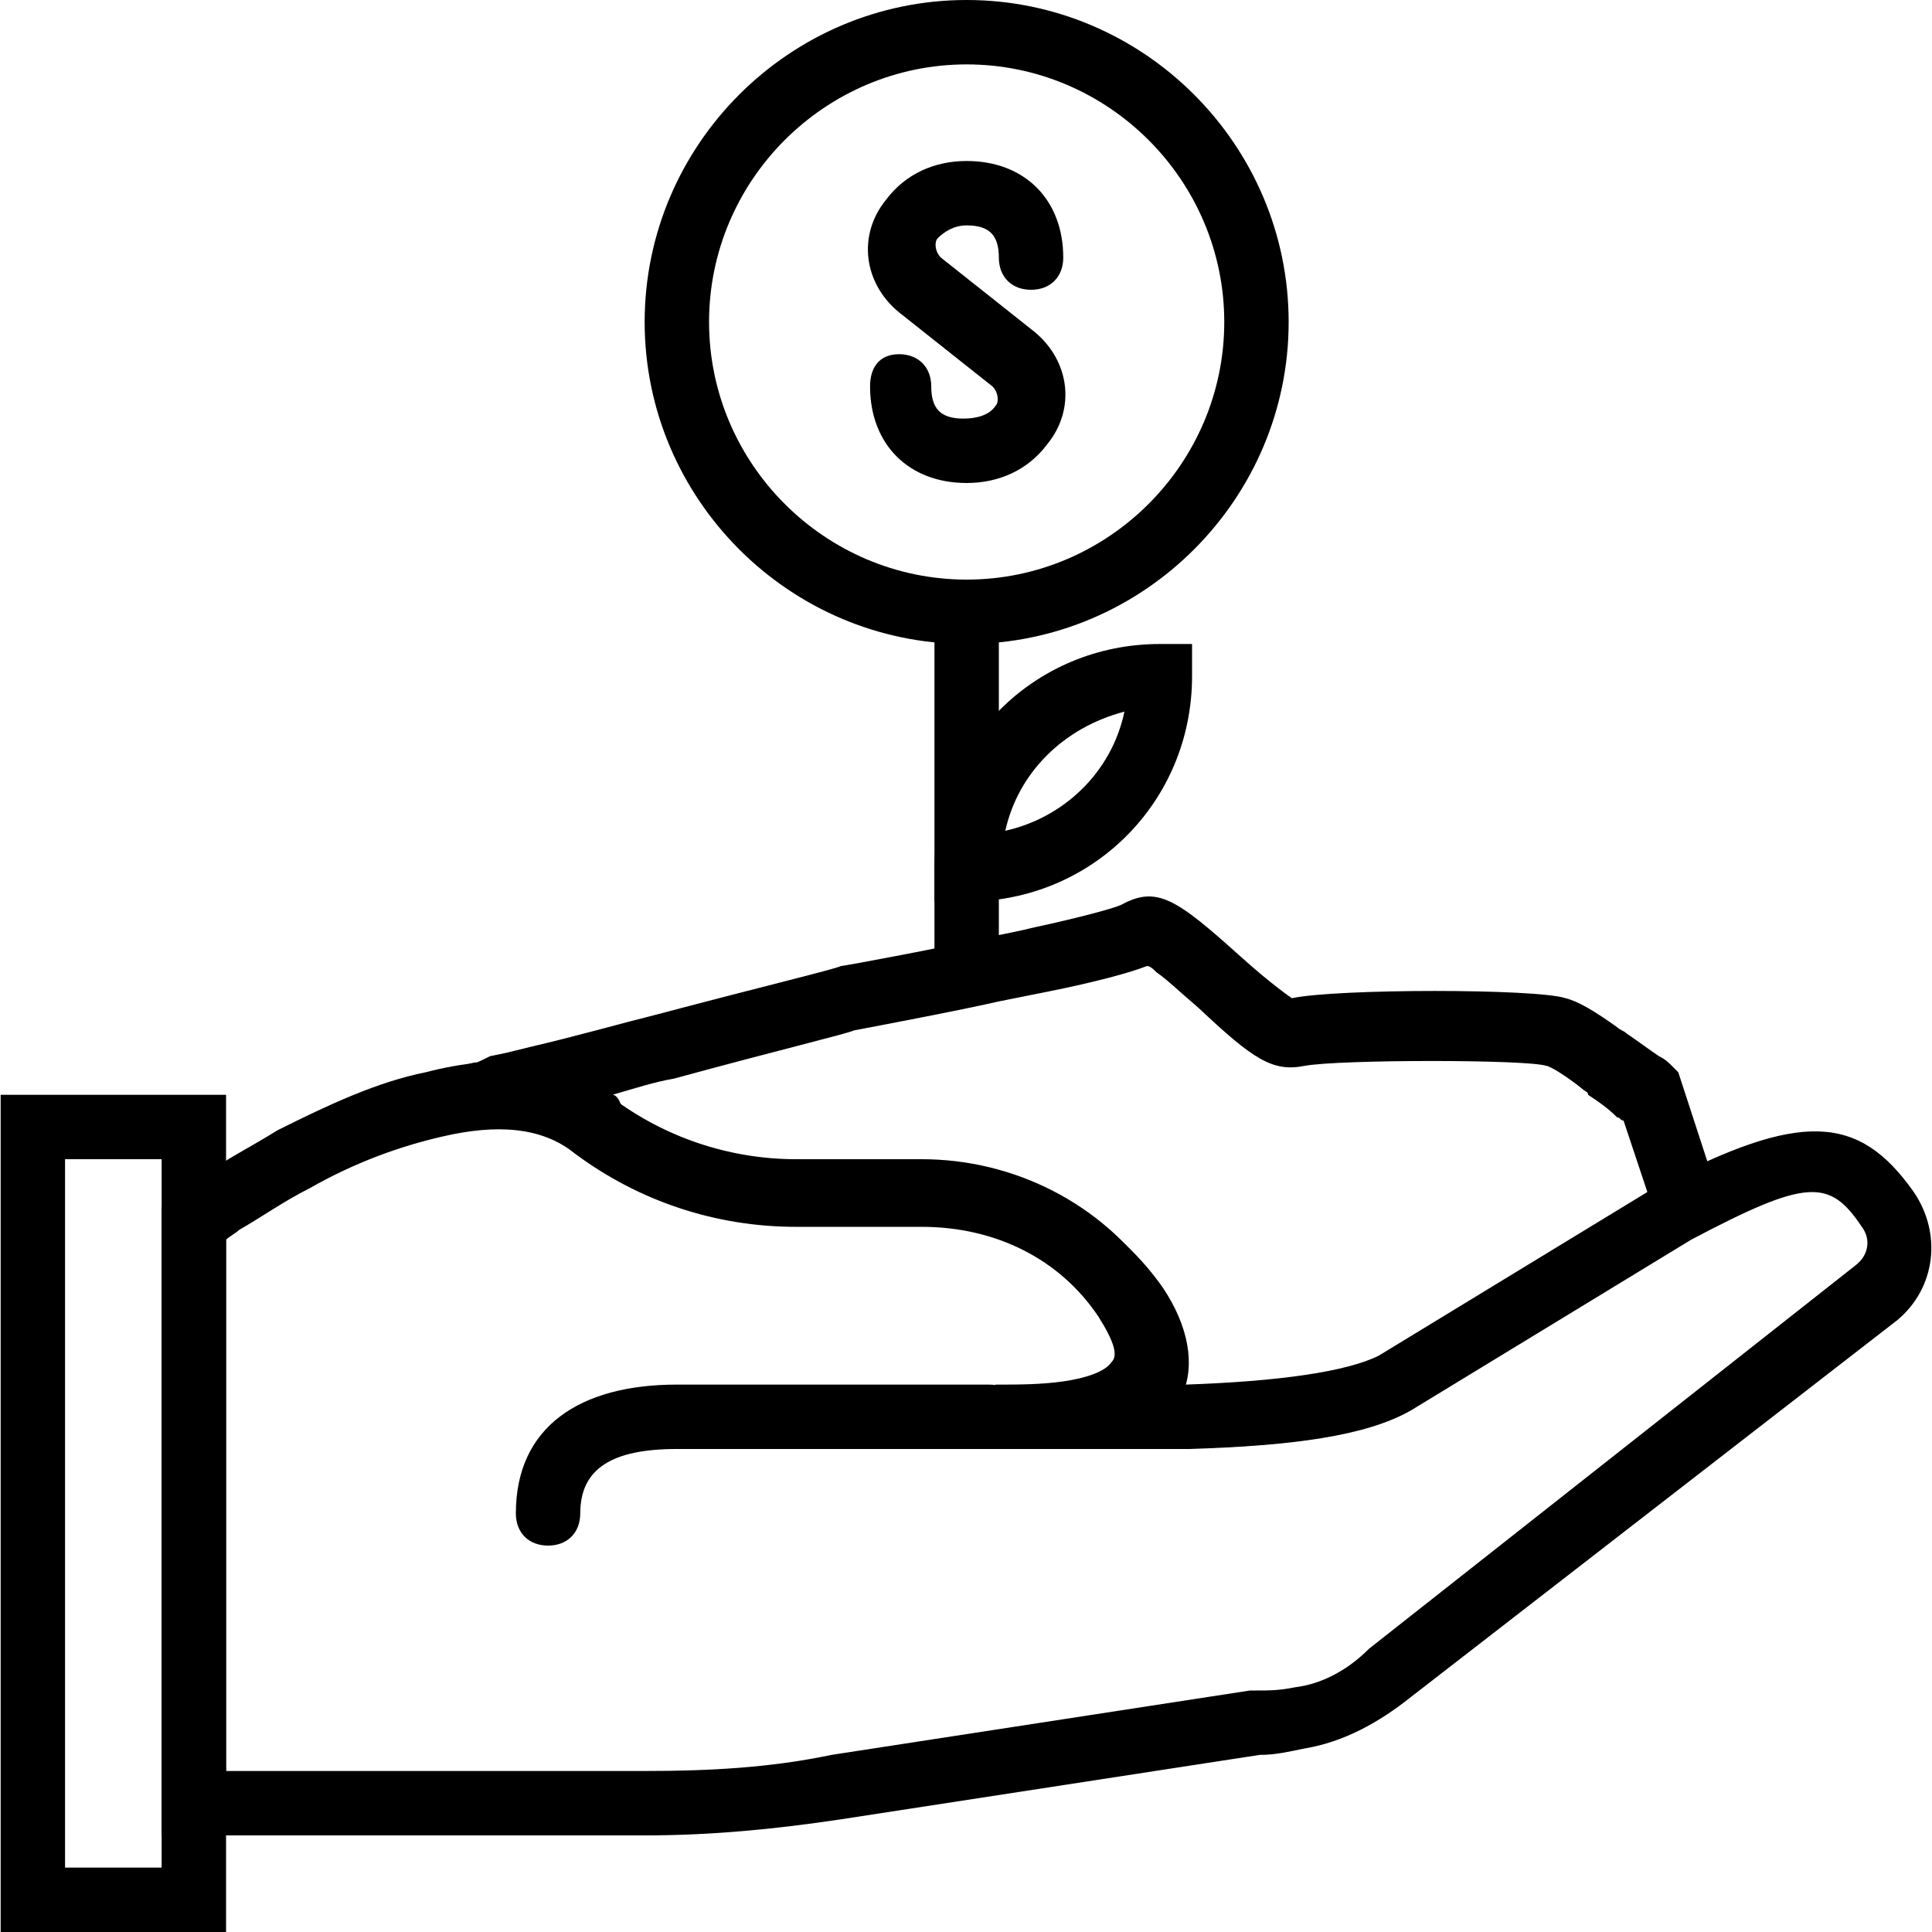
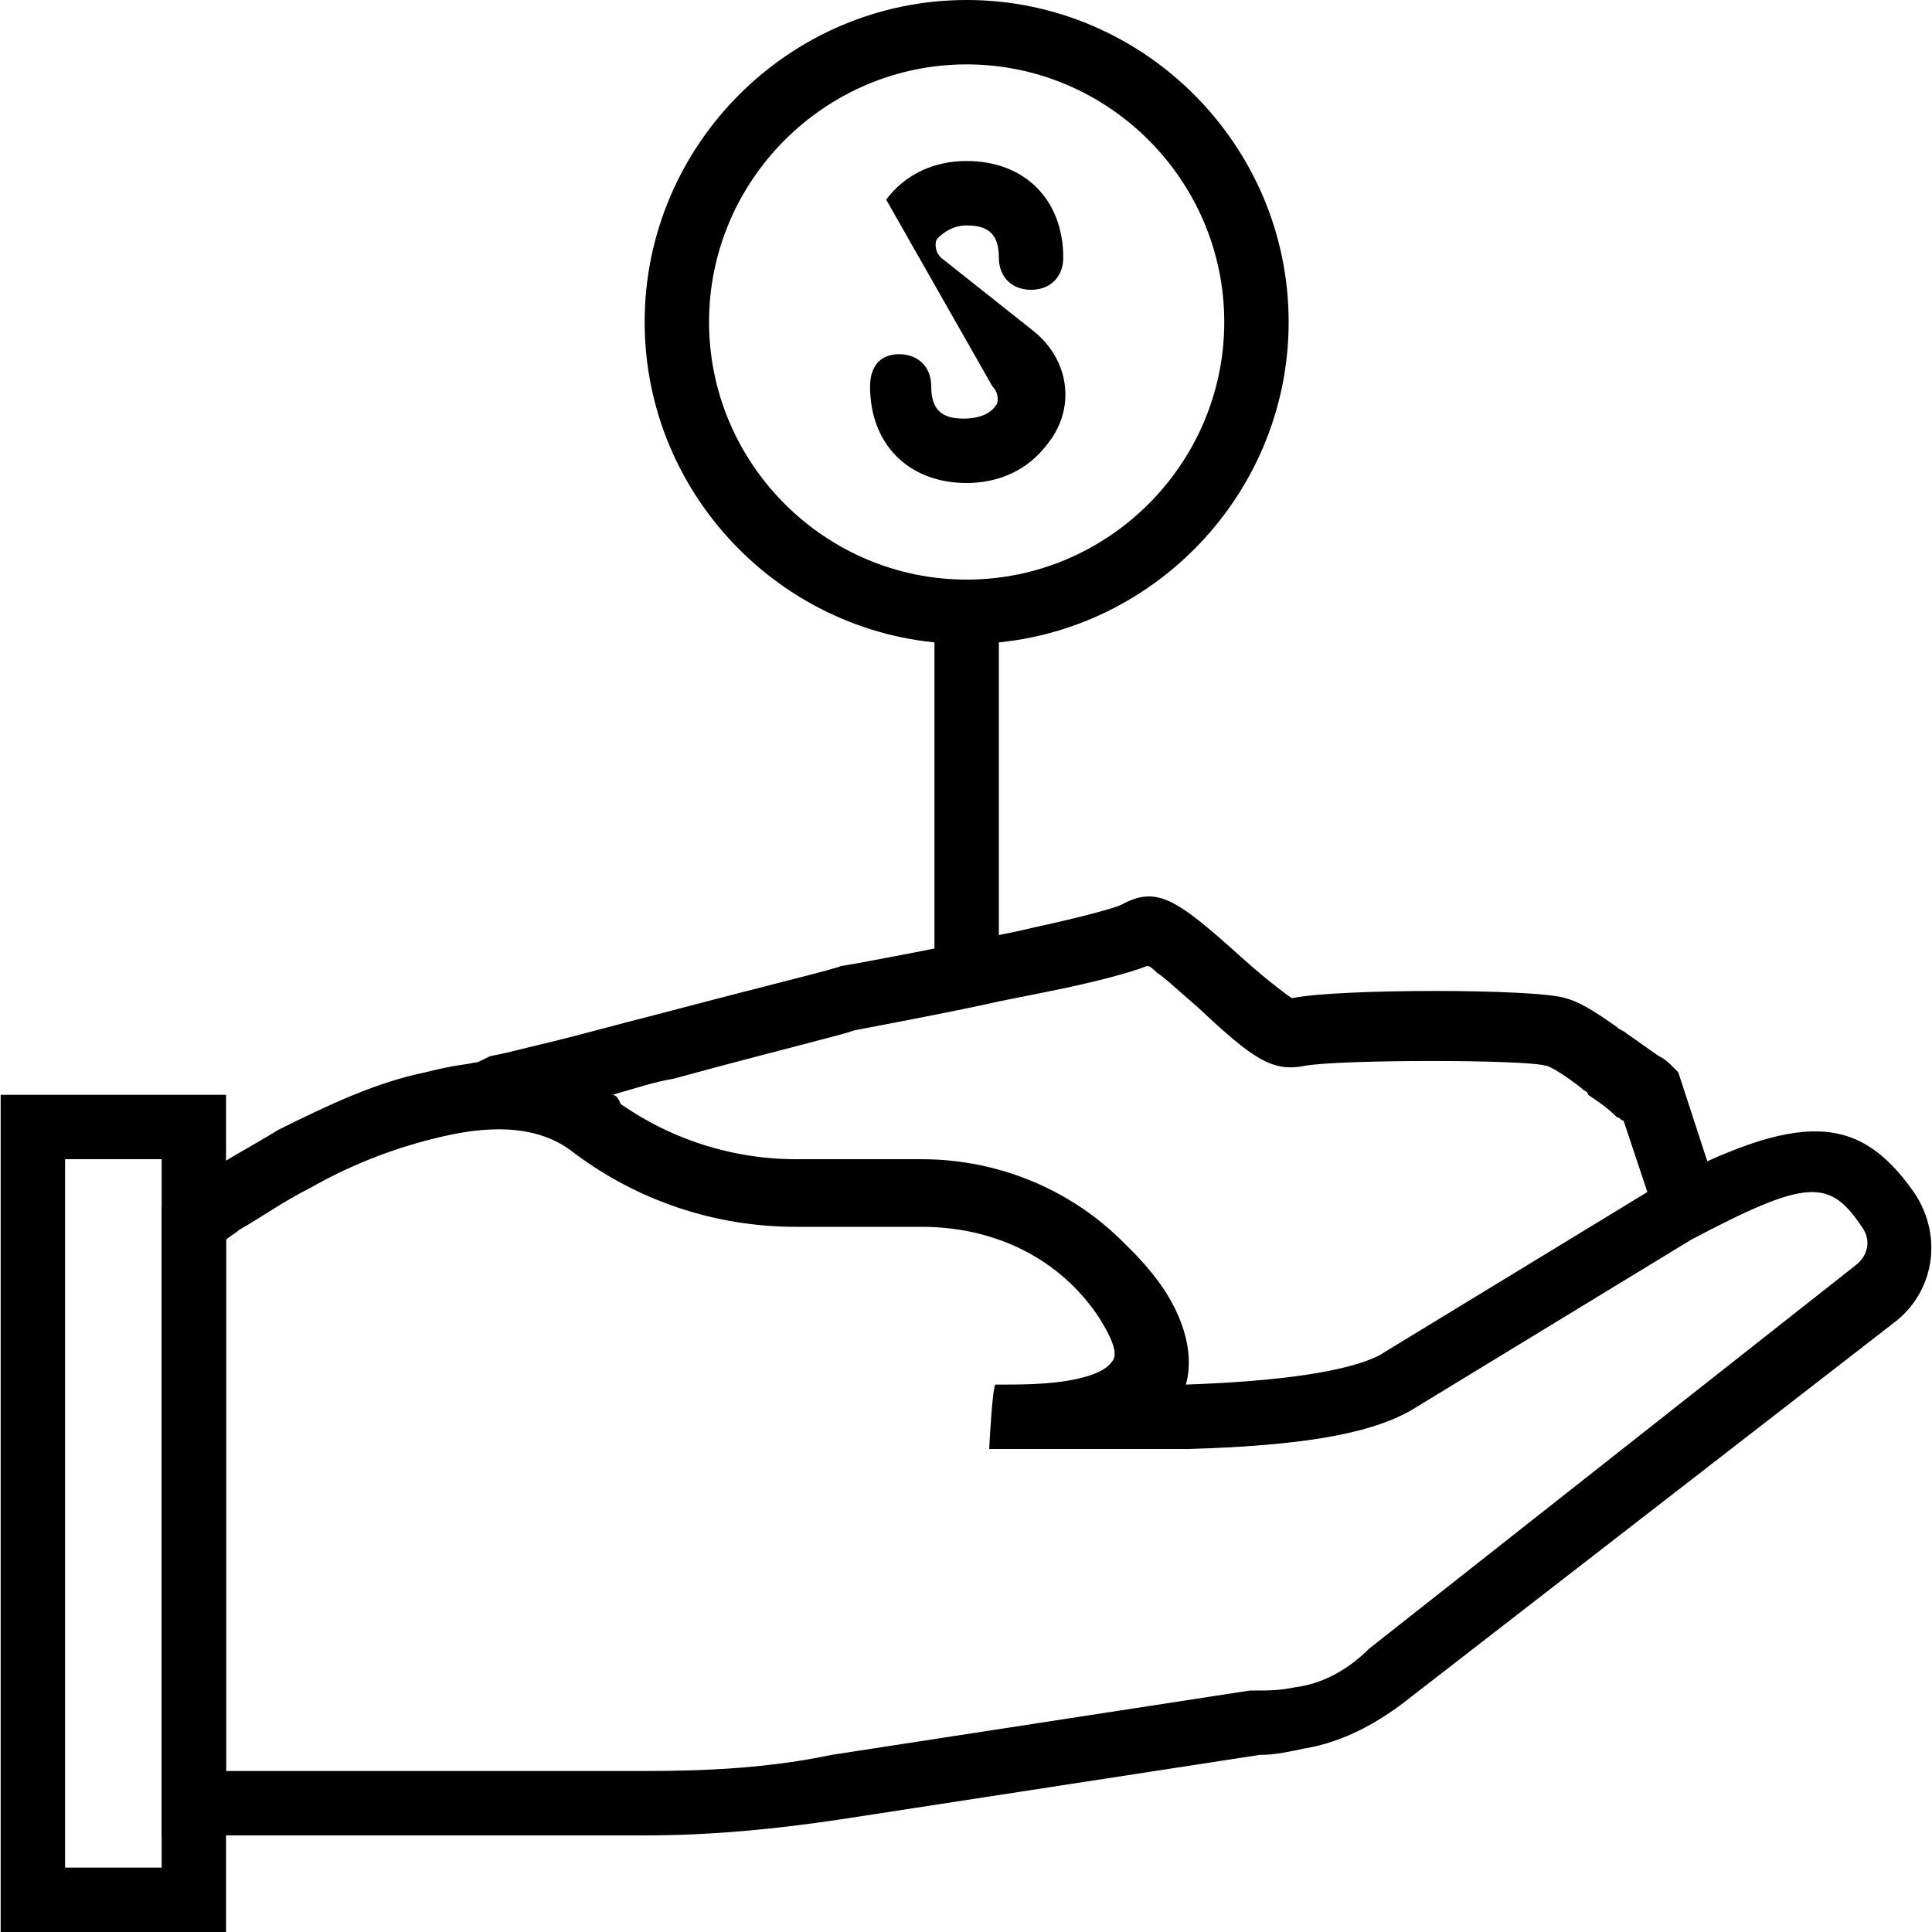
<svg xmlns="http://www.w3.org/2000/svg" fill="#000000" height="800px" width="800px" version="1.1" id="Layer_1" viewBox="0 0 512 512" xml:space="preserve">
  <g>
    <g>
      <path d="M507.054,315.733c-14.507-20.48-29.867-21.333-67.413-1.707l-74.24,45.227c-8.533,4.267-26.453,6.827-51.2,7.68    c-0.853,0-2.56,0-3.413,0c4.267-7.68,1.707-17.067-5.12-28.16c-13.653-19.627-36.693-31.573-61.44-31.573h-33.28    c-17.92,0-34.987-5.973-48.64-16.213c-12.8-10.24-29.867-11.947-49.493-6.827c-12.8,2.56-25.6,8.533-39.253,15.36    c-6.827,4.267-13.653,7.68-19.627,11.947c-2.56,1.707-4.267,2.56-5.973,4.267c-0.853,0.853-1.707,1.707-2.56,1.707L42.84,320    v166.4h128c17.92,0,34.987-1.707,52.053-4.267l110.933-17.067c4.267,0,7.68-0.853,11.947-1.707    c10.24-1.707,19.627-6.827,28.16-13.653l128.853-99.84C513.027,341.333,514.734,326.827,507.054,315.733z M491.694,335.36    L362.84,436.907c-5.973,5.973-12.8,9.387-19.627,10.24C338.947,448,336.387,448,332.974,448h-1.707l-110.933,17.067    c-16.213,3.413-32.427,4.267-49.493,4.267H59.907v-140.8c0.853-0.853,2.56-1.707,3.413-2.56    c5.973-3.413,11.947-7.68,18.773-11.093c11.947-6.827,23.893-11.093,34.987-13.653c14.507-3.413,26.453-2.56,34.987,4.267    c17.067,12.8,37.547,19.627,58.88,19.627h33.28c19.627,0,36.693,8.533,46.933,23.893c4.267,6.827,5.12,10.24,3.413,11.947    c-1.707,2.56-6.827,4.267-12.8,5.12c-5.973,0.853-11.947,0.853-17.92,0.853c-0.853,0-1.707,17.067-1.707,17.067    c3.413,0,5.12,0,17.067,0c15.36,0,24.747,0,35.84,0c27.307-0.853,46.933-3.413,58.88-10.24l74.24-45.227    c30.72-16.213,36.693-16.213,45.227-3.413C495.96,328.533,495.107,332.8,491.694,335.36z" />
    </g>
  </g>
  <g>
    <g>
      <path d="M0.174,290.133V512h59.733V290.133H0.174z M42.84,494.933h-25.6V307.2h25.6V494.933z" />
    </g>
  </g>
  <g>
    <g>
-       <path d="M262.147,366.933h-82.773c-25.6,0-42.667,11.093-42.667,34.133c0,5.12,3.413,8.533,8.533,8.533    c5.12,0,8.533-3.413,8.533-8.533c0-11.947,8.533-17.067,25.6-17.067h82.773c5.12,0,8.533-3.413,8.533-8.533    S267.267,366.933,262.147,366.933z" />
-     </g>
+       </g>
  </g>
  <g>
    <g>
      <path d="M256.174,153.6c-5.12,0-8.533,3.413-8.533,8.533V256c0,5.12,3.413,8.533,8.533,8.533s8.533-3.413,8.533-8.533v-93.867    C264.707,157.013,261.294,153.6,256.174,153.6z" />
    </g>
  </g>
  <g>
    <g>
-       <path d="M307.374,170.667c-33.28,0-59.733,26.453-59.733,59.733v8.533h8.533c33.28,0,59.733-26.453,59.733-59.733v-8.533H307.374z     M266.414,220.16c3.413-15.36,15.36-27.307,31.573-31.573C294.574,204.8,281.774,216.747,266.414,220.16z" />
-     </g>
+       </g>
  </g>
  <g>
    <g>
      <path d="M444.76,284.16l-1.707-1.707c-0.853-0.853-1.707-1.707-3.413-2.56c-2.56-1.707-5.973-4.267-8.533-5.973    c-0.853-0.853-1.707-0.853-2.56-1.707c-5.973-4.267-10.24-6.827-13.653-7.68c-7.68-2.56-60.587-2.56-72.533,0    c0,0-5.12-3.413-13.653-11.093c-17.067-15.36-22.187-18.773-31.573-13.653c-1.707,0.853-11.093,3.413-23.04,5.973    c-3.413,0.853-7.68,1.707-11.947,2.56c-11.093,2.56-38.4,7.68-39.253,7.68c-1.707,0.853-19.627,5.12-48.64,12.8    c-10.24,2.56-22.187,5.973-33.28,8.533c-6.827,1.707-6.827,1.707-11.093,2.56c-3.413,1.707-3.413,1.707-4.267,1.707l-3.413,0.853    l-8.533,17.067l14.507-0.853c0.567-0.057,1.125-0.1,1.677-0.135l0.03,0.135c0.529,0,0.732,0,1.62-0.204    c7.012-0.16,12.831,1.513,18.006,4.47l2.56,1.707h2.56c17.067,12.8,37.547,19.627,58.88,19.627h33.28    c19.627,0,36.693,8.533,46.933,23.893c5.973,8.533,5.12,11.947,1.707,13.653c-4.267,3.413-12.8,5.12-22.187,5.12V384    c1.707,0,4.267,0,8.533,0c8.533,0,13.653,0,19.627,0c34.133,0,58.027-2.56,71.68-10.24l74.24-45.227    c0.853,0,1.707-0.853,3.413-1.707l6.827-3.413L444.76,284.16z M365.4,361.813c-8.533,4.267-26.453,6.827-52.053,7.68    c3.413-7.68,1.707-17.92-5.12-28.16c-13.653-19.627-36.693-31.573-61.44-31.573h-33.28c-17.92,0-34.987-5.973-48.64-16.213    c-0.853-2.56-1.707-3.413-2.56-3.413c5.973-1.707,11.093-3.413,16.213-4.267c28.16-7.68,46.08-11.947,47.787-12.8    c0,0,27.307-5.12,38.4-7.68c4.267-0.853,8.533-1.707,12.8-2.56c12.8-2.56,22.187-5.12,26.453-6.827    c0.853,0,1.707,0.853,2.56,1.707c2.56,1.707,5.12,4.267,11.093,9.387c14.507,13.653,19.627,17.067,28.16,15.36    c9.387-1.707,58.88-1.707,64,0c0.853,0,5.12,2.56,9.387,5.973c0.853,0.853,1.707,0.853,1.707,1.707    c2.56,1.707,5.12,3.413,7.68,5.973c0.853,0,0.853,0.853,1.707,0.853l6.827,20.48L365.4,361.813z" />
    </g>
  </g>
  <g>
    <g>
-       <path d="M274.094,87.893l-24.747-19.627c-1.707-1.707-1.707-4.267-0.853-5.12c1.707-1.707,4.267-3.413,7.68-3.413    c5.973,0,8.533,2.56,8.533,8.533c0,5.12,3.413,8.533,8.533,8.533c5.12,0,8.533-3.413,8.533-8.533c0-15.36-10.24-25.6-25.6-25.6    c-8.533,0-16.213,3.413-21.333,10.24c-7.68,9.387-5.973,22.187,3.413,29.867L263,102.4c1.707,1.707,1.707,4.267,0.853,5.12    c-1.707,2.56-5.12,3.413-8.533,3.413c-5.973,0-8.533-2.56-8.533-8.533c0-5.12-3.413-8.533-8.533-8.533s-7.68,3.413-7.68,8.533    c0,15.36,10.24,25.6,25.6,25.6c8.533,0,16.213-3.413,21.333-10.24C285.187,108.373,283.48,95.573,274.094,87.893z" />
+       <path d="M274.094,87.893l-24.747-19.627c-1.707-1.707-1.707-4.267-0.853-5.12c1.707-1.707,4.267-3.413,7.68-3.413    c5.973,0,8.533,2.56,8.533,8.533c0,5.12,3.413,8.533,8.533,8.533c5.12,0,8.533-3.413,8.533-8.533c0-15.36-10.24-25.6-25.6-25.6    c-8.533,0-16.213,3.413-21.333,10.24L263,102.4c1.707,1.707,1.707,4.267,0.853,5.12    c-1.707,2.56-5.12,3.413-8.533,3.413c-5.973,0-8.533-2.56-8.533-8.533c0-5.12-3.413-8.533-8.533-8.533s-7.68,3.413-7.68,8.533    c0,15.36,10.24,25.6,25.6,25.6c8.533,0,16.213-3.413,21.333-10.24C285.187,108.373,283.48,95.573,274.094,87.893z" />
    </g>
  </g>
  <g>
    <g>
      <path d="M256.174,0C209.24,0,170.84,38.4,170.84,85.333c0,46.933,38.4,85.333,85.333,85.333s85.333-38.4,85.333-85.333    C341.507,38.4,303.107,0,256.174,0z M256.174,153.6c-37.547,0-68.267-30.72-68.267-68.267c0-37.547,30.72-68.267,68.267-68.267    c37.547,0,68.267,30.72,68.267,68.267C324.44,122.88,293.72,153.6,256.174,153.6z" />
    </g>
  </g>
</svg>